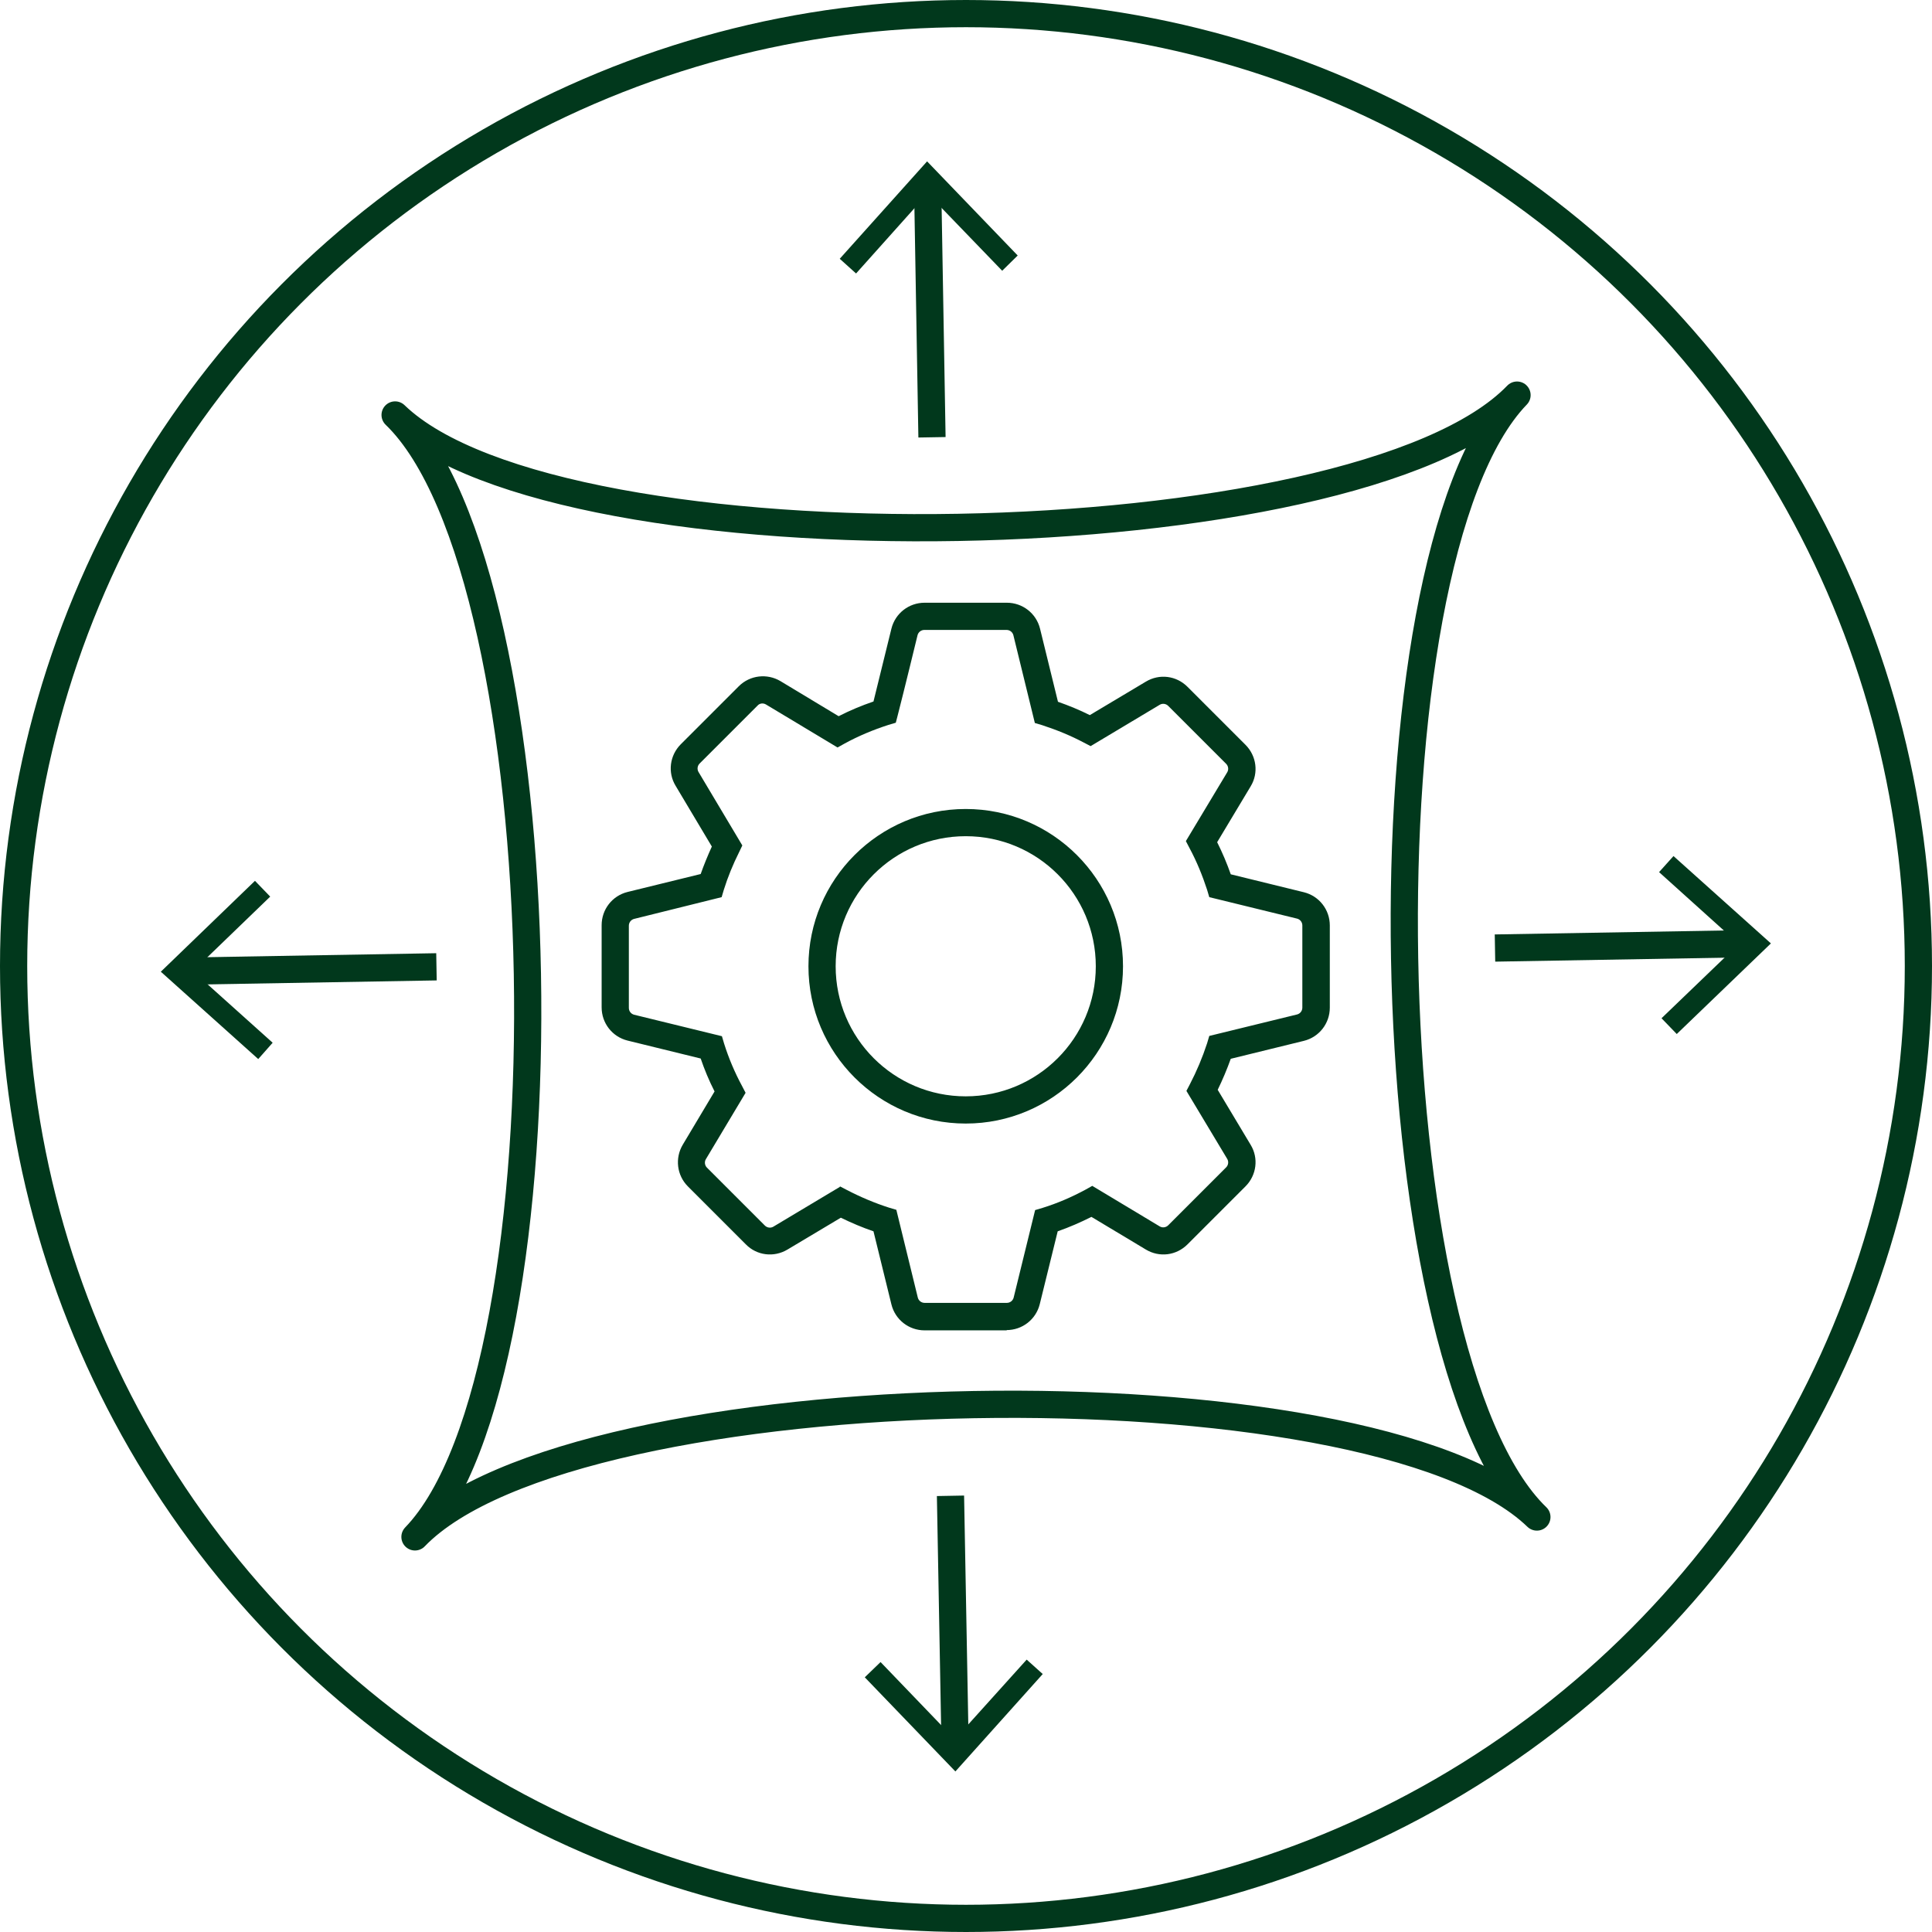
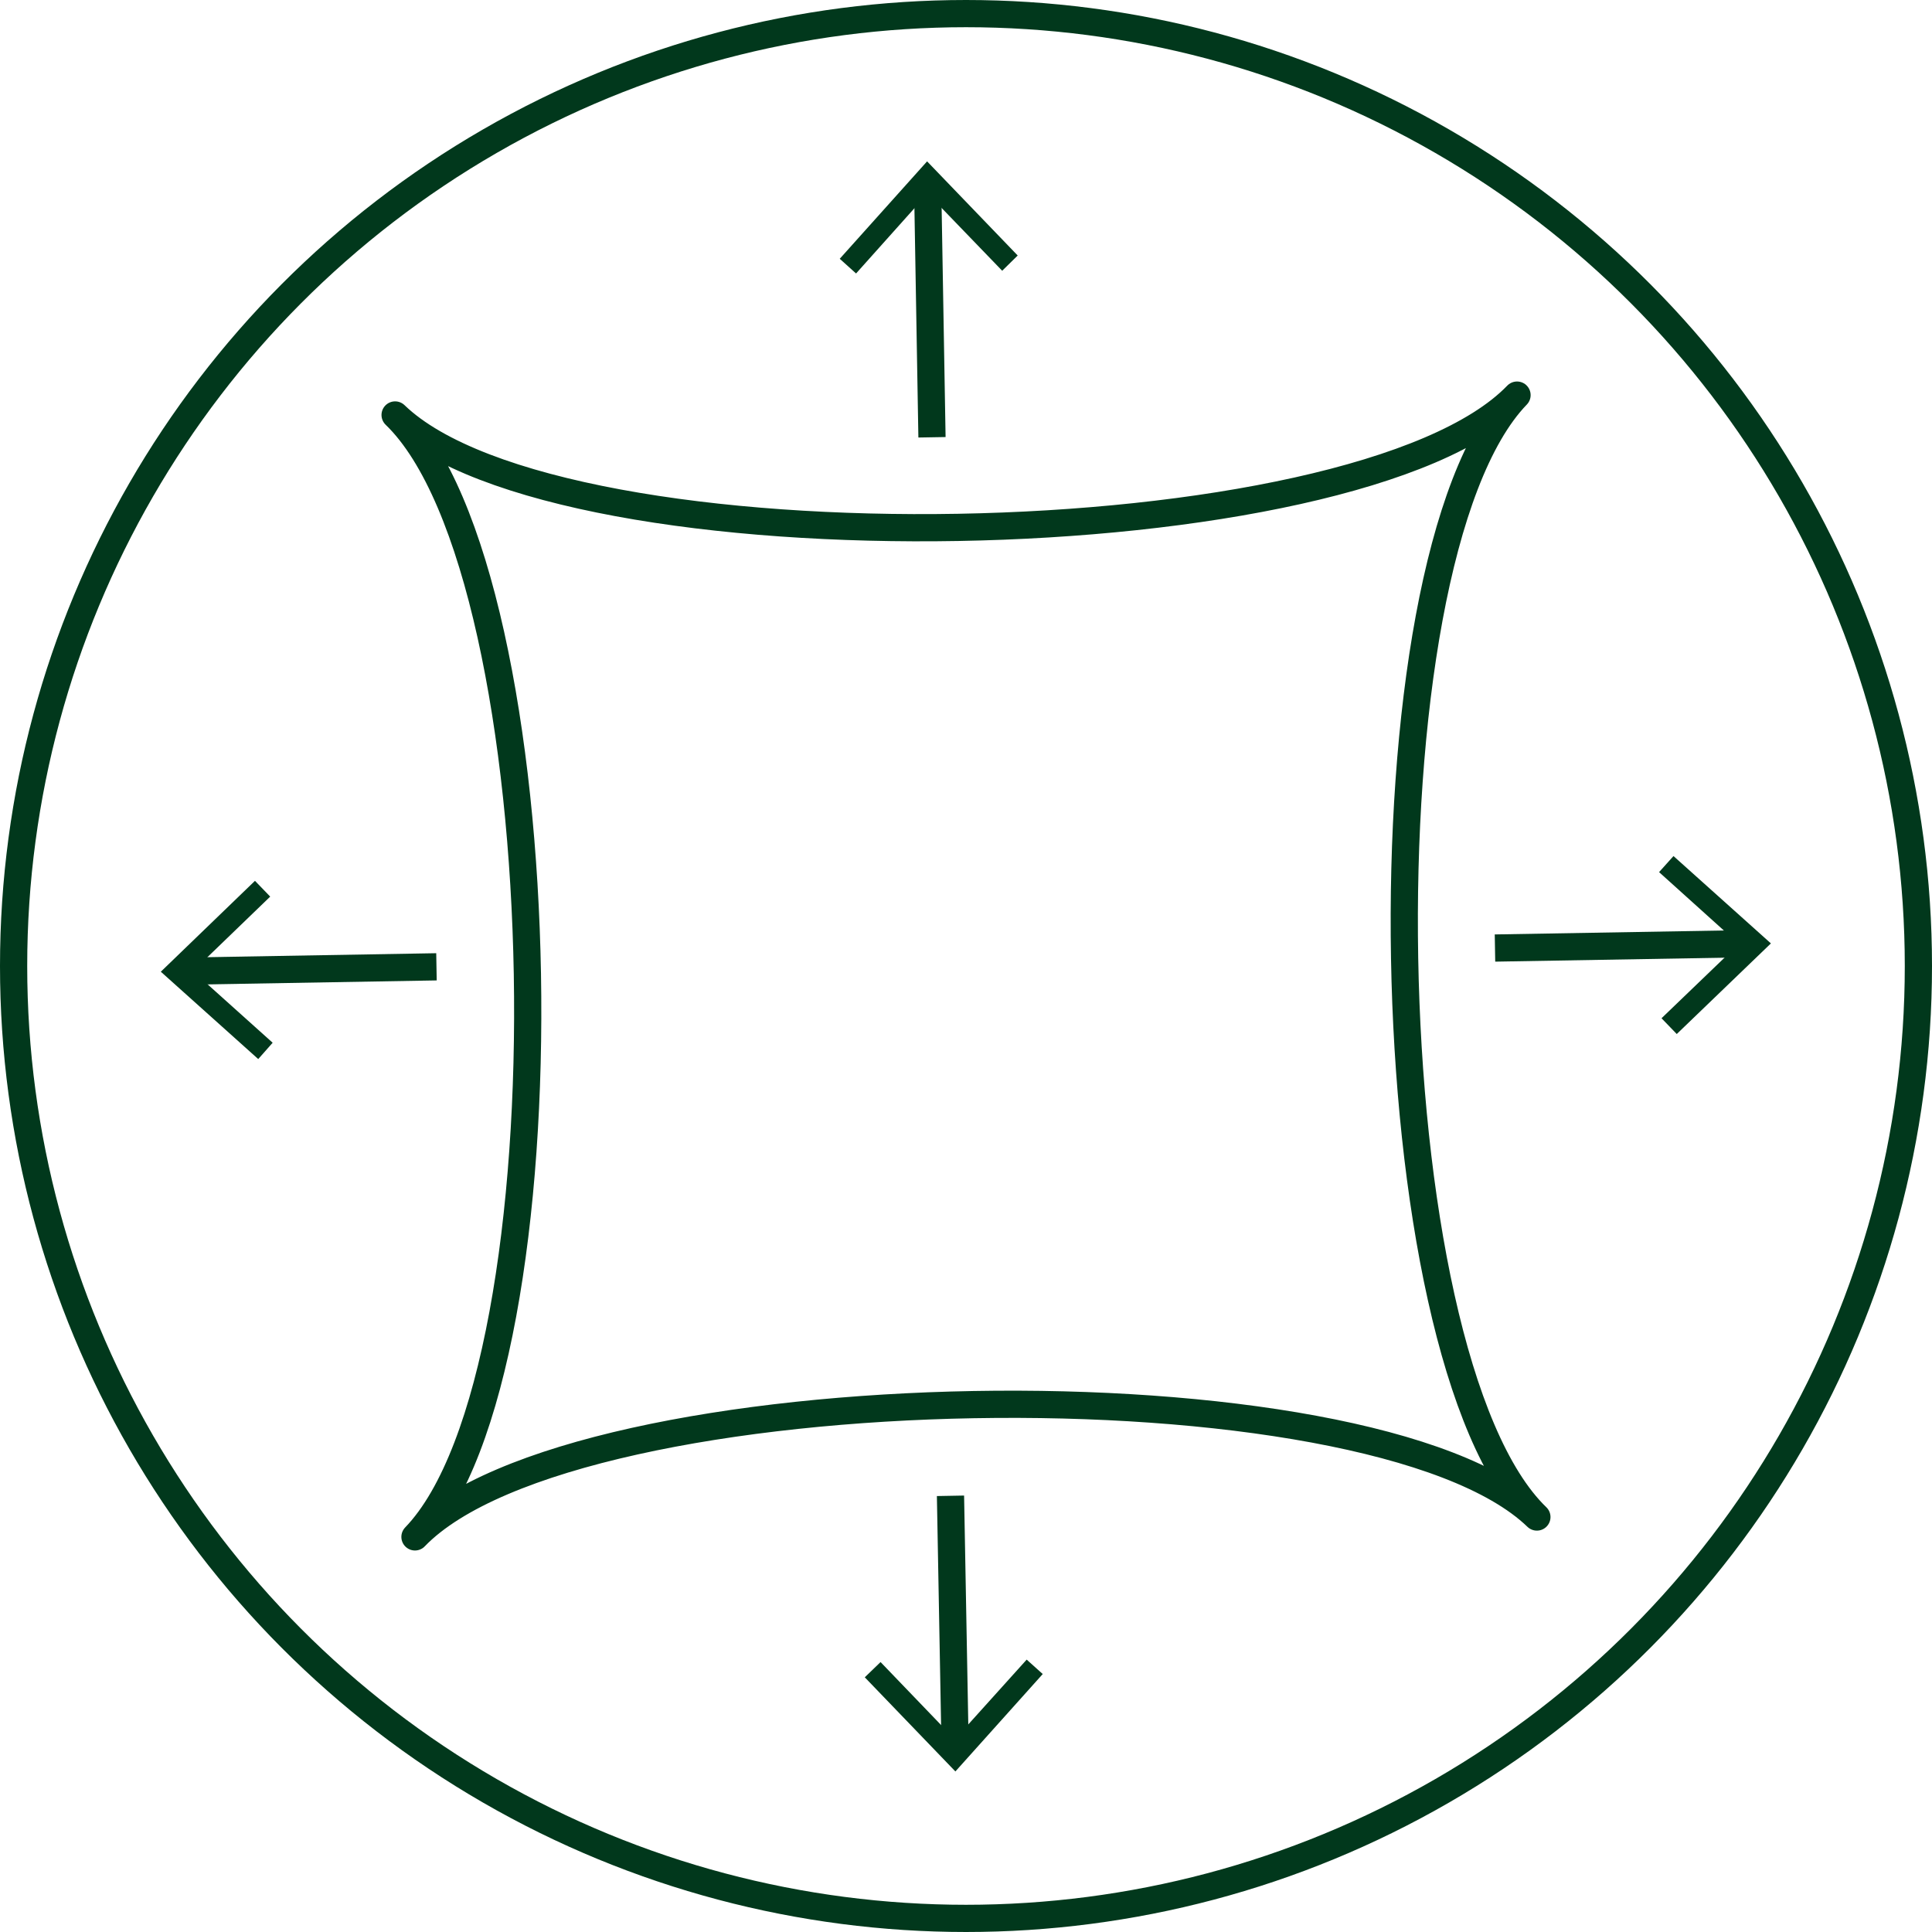
<svg xmlns="http://www.w3.org/2000/svg" id="Layer_1" viewBox="0 0 71 71">
  <circle cx="35.5" cy="35.5" r="35" style="fill:none; stroke:#01381c; stroke-miterlimit:10;" />
  <path d="m56.48,55.75c-6.1-5.89-35.35-5.37-41.23.73,5.89-6.1,5.37-35.35-.73-41.23,6.1,5.89,35.35,5.37,41.23-.73-5.89,6.1-5.37,35.35.73,41.23Z" style="fill:none; stroke:#01381c; stroke-linejoin:round;" />
  <line x1="54.94" y1="34.84" x2="64.21" y2="34.68" style="fill:none; stroke:#01381c; stroke-miterlimit:10;" />
  <polygon points="61.62 38 61.06 37.42 63.9 34.69 60.97 32.05 61.5 31.46 65.08 34.67 61.62 38" style="fill:#01381c; stroke-width:0px;" />
  <line x1="16.04" y1="35.53" x2="6.78" y2="35.69" style="fill:none; stroke:#01381c; stroke-miterlimit:10;" />
  <polygon points="9.37 32.37 9.93 32.95 7.09 35.69 10.02 38.32 9.49 38.92 5.91 35.71 9.37 32.37" style="fill:#01381c; stroke-width:0px;" />
  <line x1="34.93" y1="54.97" x2="35.1" y2="64.23" style="fill:none; stroke:#01381c; stroke-miterlimit:10;" />
  <polygon points="31.78 61.64 32.36 61.08 35.09 63.92 37.73 60.99 38.32 61.52 35.11 65.1 31.78 61.64" style="fill:#01381c; stroke-width:0px;" />
  <line x1="34.25" y1="16.07" x2="34.09" y2="6.8" style="fill:none; stroke:#01381c; stroke-miterlimit:10;" />
  <polygon points="37.4 9.39 36.83 9.95 34.09 7.11 31.46 10.05 30.86 9.51 34.07 5.93 37.4 9.39" style="fill:#01381c; stroke-width:0px;" />
-   <path d="m37,48.89h-3.02c-.58,0-1.08-.39-1.22-.95l-.66-2.69c-.41-.14-.81-.31-1.2-.5l-1.96,1.17c-.5.3-1.13.22-1.53-.19l-2.13-2.13c-.41-.41-.48-1.04-.19-1.53l1.17-1.96c-.2-.39-.37-.8-.51-1.21l-2.69-.66c-.56-.14-.95-.64-.95-1.22v-3.02c0-.58.39-1.08.95-1.22l2.69-.66c.12-.34.26-.68.41-1.01l-1.33-2.23c-.3-.49-.22-1.12.19-1.53l2.13-2.13c.41-.41,1.04-.48,1.53-.19l2.14,1.29c.41-.21.84-.39,1.28-.54.24-.98.66-2.68.66-2.68.14-.56.64-.95,1.22-.95h3.02c.58,0,1.08.39,1.22.95l.66,2.69c.4.14.79.3,1.17.49l2.06-1.23c.5-.3,1.12-.22,1.53.19l2.13,2.13c.41.41.49,1.04.19,1.53l-1.23,2.05c.19.38.36.78.5,1.18l2.69.66c.56.14.95.64.95,1.22v3.02c0,.58-.39,1.08-.95,1.22l-2.69.66c-.14.39-.3.77-.48,1.14l1.21,2.02c.3.49.22,1.12-.19,1.53l-2.13,2.13c-.41.41-1.03.49-1.53.19l-2-1.2c-.4.2-.81.38-1.24.53l-.66,2.68c-.14.56-.64.95-1.22.95Zm-6.13-5.29l.25.13c.5.26,1.02.48,1.55.65l.27.08.79,3.23c.03.11.13.19.25.19h3.02c.12,0,.22-.08.25-.19l.79-3.22.27-.08c.55-.17,1.08-.4,1.58-.67l.25-.14,2.48,1.49c.1.06.23.04.31-.04l2.13-2.13c.08-.08.1-.21.04-.31l-1.5-2.5.13-.25c.25-.48.46-.98.63-1.5l.08-.27,3.23-.79c.11-.03.19-.13.19-.25v-3.02c0-.12-.08-.22-.19-.25l-3.23-.79-.08-.27c-.17-.52-.38-1.04-.65-1.54l-.13-.25,1.52-2.53c.06-.1.04-.23-.04-.31l-2.13-2.13c-.08-.08-.21-.1-.31-.04l-2.54,1.52-.25-.13c-.49-.26-1.01-.47-1.53-.64l-.27-.08-.79-3.23c-.03-.11-.13-.19-.25-.19h-3.02c-.12,0-.22.08-.25.19,0,0-.5,2.06-.73,2.95l-.07.27-.27.08c-.56.18-1.11.41-1.62.69l-.25.14-2.63-1.58c-.1-.06-.23-.05-.31.04l-2.13,2.13c-.08.08-.1.21-.04.31l1.61,2.7-.12.25c-.22.44-.41.9-.56,1.38l-.08.27-3.22.8c-.11.03-.19.13-.19.25v3.02c0,.12.08.22.19.25l3.23.79.08.27c.17.54.39,1.06.66,1.56l.13.25-1.46,2.44c-.06.1-.04.23.04.31l2.13,2.13c.08.08.21.1.31.04l2.44-1.46Zm4.62-2.31c-3.19,0-5.78-2.59-5.78-5.78s2.59-5.78,5.78-5.78,5.78,2.59,5.78,5.78-2.59,5.78-5.78,5.78Zm0-10.56c-2.64,0-4.78,2.14-4.78,4.78s2.14,4.78,4.78,4.78,4.78-2.14,4.78-4.78-2.14-4.78-4.78-4.78Z" style="fill:#01381c; stroke-width:0px;" />
</svg>